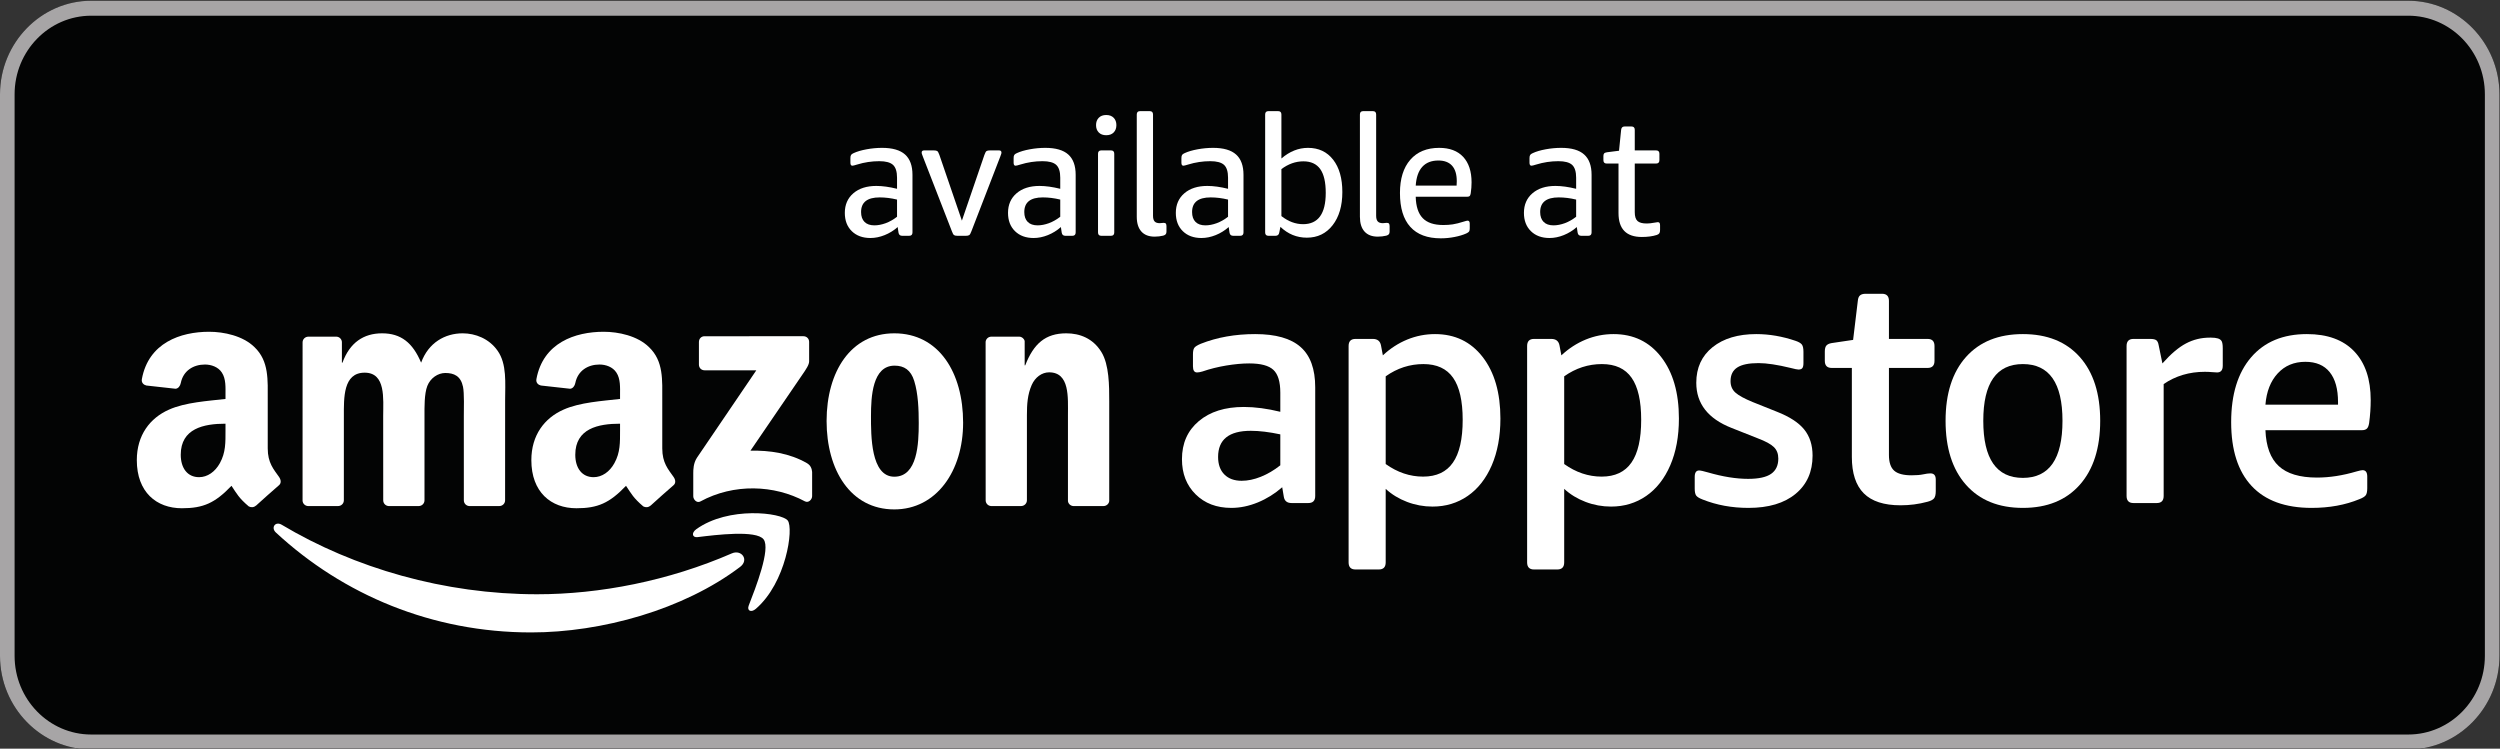
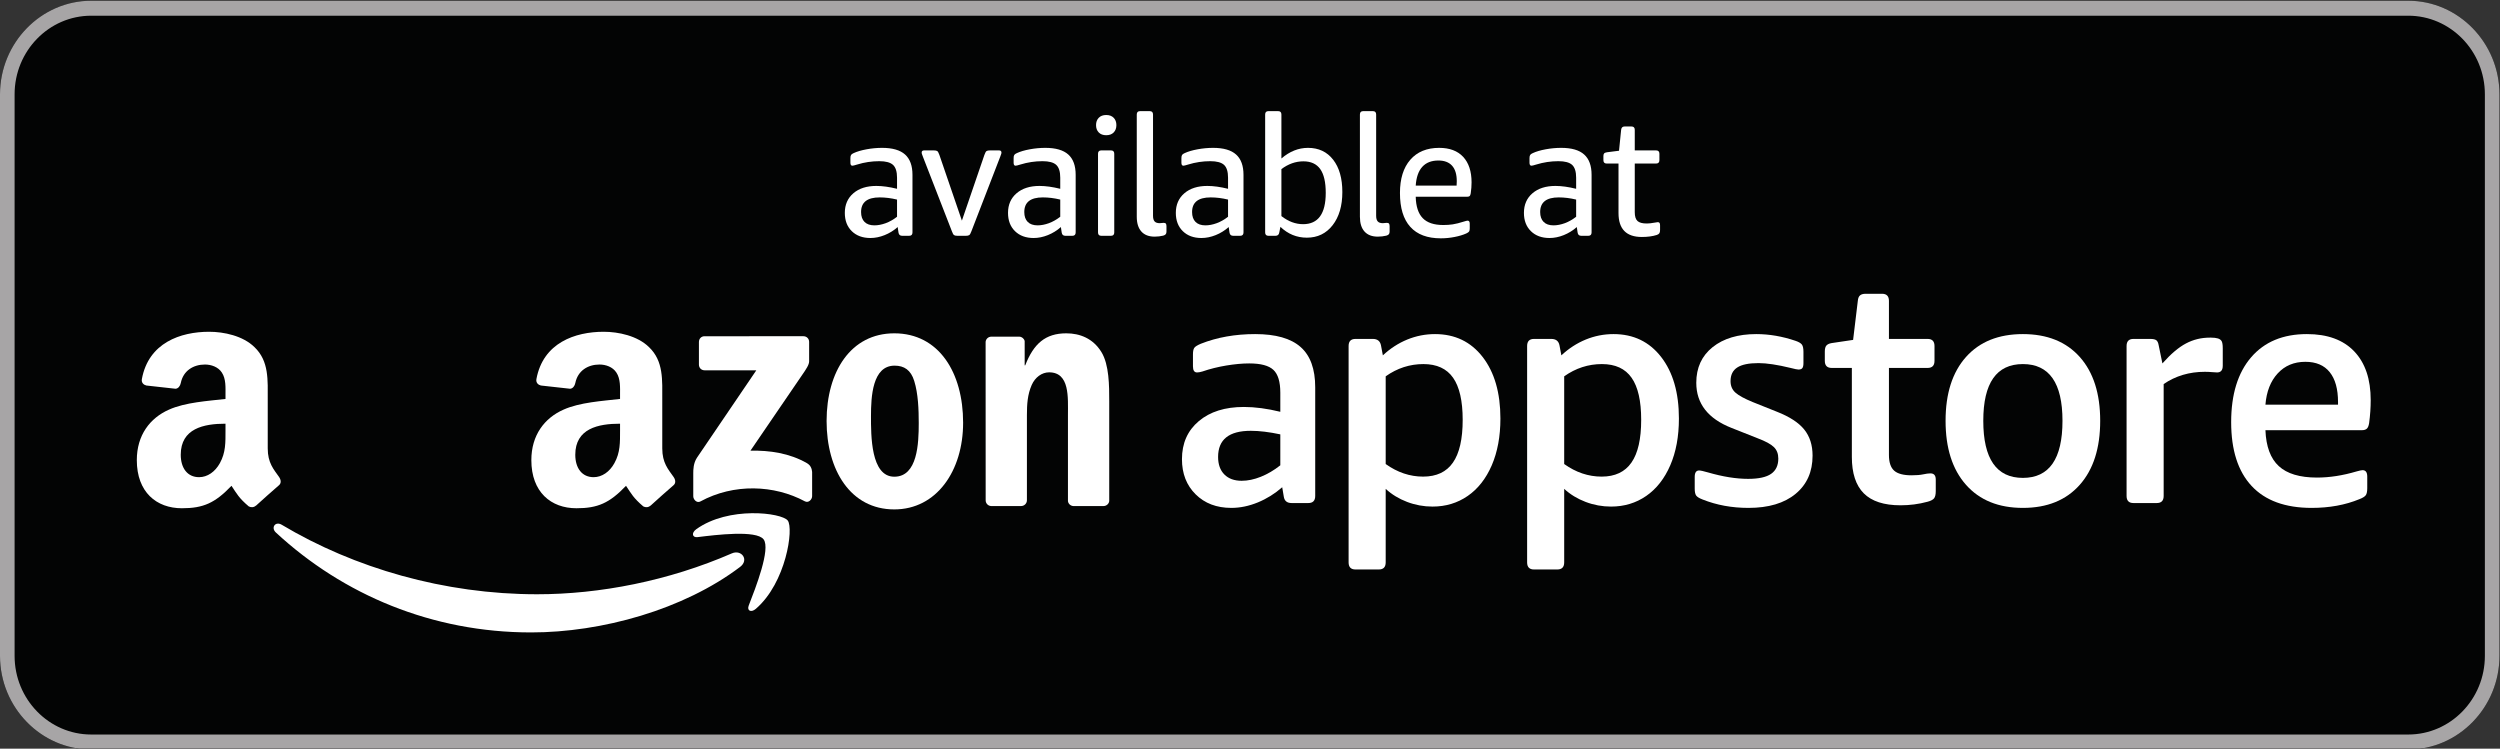
<svg xmlns="http://www.w3.org/2000/svg" width="100%" height="100%" viewBox="0 0 571 171" version="1.1" xml:space="preserve" style="fill-rule:evenodd;clip-rule:evenodd;stroke-linejoin:round;stroke-miterlimit:2;">
  <rect x="0" y="0" width="571" height="171" fill="#333333" stroke="none" />
  <g transform="matrix(4.167,0,0,4.167,0,0)">
    <g transform="matrix(1,0,0,1.026,0,-0.986)">
      <path d="M132,41L4.999,41C2.249,41 0,38.75 0,36L0,6C0,3.25 2.249,1 4.999,1L132,1C134.75,1 137,3.25 137,6L137,36C137,38.75 134.75,41 132,41Z" style="fill:rgb(3,4,4);fill-rule:nonzero;" />
    </g>
    <g transform="matrix(1,0,0,1.026,0,-0.986)">
      <path d="M132,1L4.999,1C2.249,1 0,3.25 0,6L0,36C0,38.75 2.249,41 4.999,41L132,41C134.75,41 137,38.75 137,36L137,6C137,3.25 134.75,1 132,1ZM132,1.8C134.316,1.8 136.2,3.684 136.2,6L136.2,36C136.2,38.316 134.316,40.201 132,40.201L4.999,40.201C2.683,40.201 0.8,38.316 0.8,36L0.8,6C0.8,3.684 2.683,1.8 4.999,1.8L132,1.8Z" style="fill:rgb(167,165,166);fill-rule:nonzero;" />
    </g>
    <g transform="matrix(1,0,0,1.026,0,-0.986)">
      <path d="M40.566,31.247C37.469,33.532 32.979,34.747 29.113,34.747C23.695,34.747 18.816,32.744 15.123,29.411C14.833,29.149 15.092,28.791 15.44,28.994C19.424,31.312 24.351,32.708 29.438,32.708C32.871,32.708 36.644,31.996 40.116,30.523C40.639,30.301 41.078,30.868 40.566,31.247Z" style="fill:white;" />
    </g>
    <g transform="matrix(1,0,0,1.026,0,-0.986)">
      <path d="M41.854,29.775C41.458,29.268 39.236,29.535 38.238,29.655C37.935,29.691 37.889,29.427 38.161,29.235C39.934,27.991 42.838,28.35 43.176,28.767C43.516,29.187 43.087,32.099 41.426,33.489C41.17,33.703 40.927,33.589 41.04,33.307C41.414,32.373 42.251,30.283 41.854,29.775Z" style="fill:white;" />
    </g>
    <g transform="matrix(1,0,0,1.026,0,-0.986)">
      <path d="M38.309,20.44L38.309,19.23C38.31,19.046 38.448,18.923 38.615,18.924L44.038,18.923C44.211,18.923 44.35,19.049 44.35,19.228L44.35,20.266C44.349,20.44 44.202,20.667 43.942,21.028L41.133,25.038C42.176,25.014 43.278,25.17 44.226,25.702C44.439,25.822 44.497,26 44.514,26.174L44.514,27.465C44.514,27.643 44.319,27.849 44.114,27.742C42.445,26.868 40.23,26.772 38.385,27.752C38.196,27.853 37.999,27.65 37.999,27.472L37.999,26.245C37.999,26.048 38.003,25.713 38.201,25.414L41.455,20.744L38.622,20.744C38.448,20.744 38.31,20.621 38.309,20.44Z" style="fill:white;" />
    </g>
    <g transform="matrix(1,0,0,1.026,0,-0.986)">
-       <path d="M18.529,27.996L16.879,27.996C16.722,27.986 16.597,27.868 16.584,27.717L16.585,19.251C16.585,19.081 16.728,18.946 16.904,18.946L18.44,18.946C18.601,18.953 18.73,19.075 18.74,19.23L18.74,20.335L18.771,20.335C19.171,19.266 19.926,18.768 20.942,18.768C21.974,18.768 22.621,19.266 23.082,20.335C23.483,19.266 24.392,18.768 25.361,18.768C26.055,18.768 26.809,19.052 27.271,19.694C27.794,20.407 27.687,21.44 27.687,22.348L27.685,27.691C27.685,27.86 27.543,27.996 27.367,27.996L25.72,27.996C25.554,27.986 25.424,27.854 25.424,27.692L25.423,23.203C25.423,22.848 25.454,21.956 25.377,21.618C25.254,21.048 24.884,20.887 24.407,20.887C24.006,20.887 23.591,21.155 23.421,21.582C23.252,22.01 23.267,22.722 23.267,23.203L23.267,27.691C23.267,27.86 23.125,27.996 22.949,27.996L21.301,27.996C21.136,27.986 21.005,27.854 21.005,27.692L21.003,23.203C21.003,22.259 21.157,20.87 19.987,20.87C18.801,20.87 18.848,22.223 18.848,23.203L18.847,27.691C18.847,27.86 18.705,27.996 18.529,27.996Z" style="fill:white;" />
-     </g>
+       </g>
    <g transform="matrix(1,0,0,1.026,0,-0.986)">
      <path d="M49.033,20.495C47.817,20.495 47.74,22.152 47.74,23.186C47.74,24.219 47.725,26.428 49.018,26.428C50.296,26.428 50.358,24.646 50.358,23.56C50.358,22.848 50.327,21.992 50.111,21.315C49.926,20.727 49.557,20.495 49.033,20.495ZM49.018,18.768C51.466,18.768 52.79,20.87 52.79,23.542C52.79,26.125 51.328,28.175 49.018,28.175C46.616,28.175 45.307,26.072 45.307,23.453C45.307,20.816 46.631,18.768 49.018,18.768Z" style="fill:white;" />
    </g>
    <g transform="matrix(1,0,0,1.026,0,-0.986)">
      <path d="M55.966,27.996L54.322,27.996C54.157,27.986 54.026,27.854 54.026,27.692L54.023,19.223C54.038,19.067 54.174,18.946 54.34,18.946L55.871,18.946C56.015,18.953 56.134,19.051 56.164,19.182L56.164,20.477L56.195,20.477C56.657,19.319 57.303,18.768 58.443,18.768C59.182,18.768 59.906,19.034 60.368,19.765C60.799,20.442 60.799,21.582 60.799,22.402L60.799,27.73C60.781,27.879 60.646,27.996 60.483,27.996L58.829,27.996C58.676,27.986 58.553,27.874 58.536,27.73L58.536,23.133C58.536,22.206 58.643,20.852 57.504,20.852C57.103,20.852 56.734,21.119 56.549,21.529C56.318,22.046 56.287,22.562 56.287,23.133L56.287,27.691C56.284,27.86 56.142,27.996 55.966,27.996Z" style="fill:white;" />
    </g>
    <g transform="matrix(1,0,0,1.026,0,-0.986)">
      <path d="M35.649,27.975C35.539,28.073 35.382,28.08 35.259,28.014C34.711,27.558 34.613,27.348 34.313,26.914C33.408,27.836 32.767,28.113 31.594,28.113C30.205,28.113 29.124,27.256 29.124,25.542C29.124,24.203 29.85,23.292 30.884,22.846C31.779,22.453 33.029,22.382 33.986,22.274L33.986,22.06C33.986,21.667 34.017,21.203 33.785,20.864C33.584,20.56 33.199,20.435 32.859,20.435C32.23,20.435 31.671,20.758 31.533,21.426C31.505,21.575 31.396,21.722 31.247,21.729L29.648,21.556C29.513,21.526 29.363,21.417 29.402,21.211C29.769,19.271 31.521,18.685 33.091,18.685C33.893,18.685 34.942,18.899 35.575,19.507C36.378,20.257 36.3,21.257 36.3,22.346L36.3,24.916C36.3,25.689 36.622,26.028 36.923,26.445C37.029,26.595 37.052,26.773 36.918,26.883C36.581,27.165 35.982,27.685 35.653,27.979L35.649,27.975ZM33.986,23.953C33.986,24.596 34.001,25.131 33.677,25.703C33.415,26.167 32.998,26.453 32.535,26.453C31.902,26.453 31.532,25.971 31.532,25.256C31.532,23.851 32.792,23.596 33.986,23.596L33.986,23.953Z" style="fill:white;" />
    </g>
    <g transform="matrix(1,0,0,1.026,0,-0.986)">
      <path d="M14.023,27.975C13.914,28.073 13.757,28.08 13.634,28.014C13.085,27.558 12.988,27.348 12.688,26.914C11.783,27.836 11.142,28.113 9.969,28.113C8.579,28.113 7.499,27.256 7.499,25.542C7.499,24.203 8.225,23.292 9.259,22.846C10.154,22.453 11.404,22.382 12.36,22.274L12.36,22.06C12.36,21.667 12.392,21.203 12.16,20.864C11.959,20.56 11.573,20.435 11.234,20.435C10.605,20.435 10.045,20.758 9.908,21.426C9.879,21.575 9.771,21.722 9.621,21.729L8.022,21.556C7.888,21.526 7.737,21.417 7.776,21.211C8.143,19.271 9.895,18.685 11.465,18.685C12.268,18.685 13.317,18.899 13.95,19.507C14.752,20.257 14.675,21.257 14.675,22.346L14.675,24.916C14.675,25.689 14.997,26.028 15.298,26.445C15.403,26.595 15.427,26.773 15.292,26.883C14.956,27.165 14.356,27.685 14.027,27.979L14.023,27.975ZM12.36,23.953C12.36,24.596 12.376,25.131 12.052,25.703C11.789,26.167 11.372,26.453 10.91,26.453C10.277,26.453 9.907,25.971 9.907,25.256C9.907,23.851 11.167,23.596 12.36,23.596L12.36,23.953Z" style="fill:white;" />
    </g>
    <g transform="matrix(1,0,0,1.026,0,-0.986)">
      <path d="M68.058,26.646C68.391,26.646 68.741,26.575 69.109,26.431C69.476,26.288 69.832,26.084 70.176,25.819L70.176,24.166C69.568,24.04 69.028,23.976 68.558,23.976C67.363,23.976 66.766,24.441 66.766,25.372C66.766,25.773 66.881,26.087 67.111,26.31C67.34,26.534 67.656,26.646 68.058,26.646ZM67.49,28.094C66.685,28.094 66.034,27.852 65.535,27.37C65.035,26.888 64.785,26.262 64.785,25.492C64.785,24.643 65.092,23.965 65.707,23.46C66.321,22.954 67.145,22.702 68.179,22.702C68.787,22.702 69.454,22.788 70.176,22.96L70.176,21.943C70.176,21.358 70.05,20.95 69.797,20.721C69.545,20.491 69.103,20.376 68.472,20.376C68.093,20.376 67.673,20.414 67.214,20.488C66.754,20.563 66.318,20.669 65.905,20.807C65.79,20.841 65.692,20.858 65.612,20.858C65.463,20.858 65.388,20.75 65.388,20.531L65.388,19.893C65.388,19.733 65.411,19.618 65.457,19.55C65.503,19.48 65.623,19.406 65.819,19.325C66.714,18.98 67.707,18.809 68.799,18.809C69.924,18.809 70.753,19.038 71.287,19.498C71.822,19.957 72.089,20.675 72.089,21.651L72.089,27.456C72.089,27.709 71.962,27.835 71.71,27.835L70.796,27.835C70.544,27.835 70.401,27.721 70.366,27.49L70.28,26.991C69.877,27.335 69.433,27.605 68.945,27.801C68.457,27.996 67.972,28.094 67.49,28.094Z" style="fill:white;fill-rule:nonzero;" />
    </g>
    <g transform="matrix(1,0,0,1.026,0,-0.986)">
      <path d="M78.002,26.423C78.737,26.423 79.283,26.173 79.638,25.673C79.995,25.174 80.172,24.413 80.172,23.39C80.172,22.38 79.997,21.631 79.647,21.143C79.296,20.654 78.754,20.411 78.019,20.411C77.273,20.411 76.583,20.629 75.952,21.065L75.952,25.751C76.595,26.198 77.279,26.423 78.002,26.423ZM74.298,31.384C74.045,31.384 73.919,31.257 73.919,31.005L73.919,19.446C73.919,19.193 74.045,19.067 74.298,19.067L75.246,19.067C75.498,19.067 75.648,19.182 75.694,19.411L75.797,19.945C76.199,19.578 76.644,19.297 77.132,19.101C77.62,18.906 78.128,18.809 78.657,18.809C79.747,18.809 80.618,19.217 81.266,20.031C81.914,20.848 82.24,21.943 82.24,23.322C82.24,24.275 82.081,25.107 81.766,25.819C81.45,26.531 81.01,27.077 80.448,27.456C79.885,27.835 79.243,28.024 78.519,28.024C78.037,28.024 77.572,27.941 77.123,27.774C76.675,27.608 76.285,27.376 75.952,27.077L75.952,31.005C75.952,31.257 75.826,31.384 75.573,31.384L74.298,31.384Z" style="fill:white;fill-rule:nonzero;" />
    </g>
    <g transform="matrix(1,0,0,1.026,0,-0.986)">
      <path d="M87.787,26.423C88.521,26.423 89.067,26.173 89.422,25.673C89.779,25.174 89.956,24.413 89.956,23.39C89.956,22.38 89.782,21.631 89.431,21.143C89.081,20.654 88.539,20.411 87.803,20.411C87.057,20.411 86.368,20.629 85.736,21.065L85.736,25.751C86.379,26.198 87.063,26.423 87.787,26.423ZM84.082,31.384C83.83,31.384 83.704,31.257 83.704,31.005L83.704,19.446C83.704,19.193 83.83,19.067 84.082,19.067L85.03,19.067C85.283,19.067 85.432,19.182 85.478,19.411L85.581,19.945C85.983,19.578 86.428,19.297 86.916,19.101C87.404,18.906 87.913,18.809 88.441,18.809C89.532,18.809 90.402,19.217 91.05,20.031C91.699,20.848 92.024,21.943 92.024,23.322C92.024,24.275 91.866,25.107 91.55,25.819C91.234,26.531 90.794,27.077 90.232,27.456C89.669,27.835 89.027,28.024 88.303,28.024C87.821,28.024 87.356,27.941 86.908,27.774C86.459,27.608 86.069,27.376 85.736,27.077L85.736,31.005C85.736,31.257 85.61,31.384 85.357,31.384L84.082,31.384Z" style="fill:white;fill-rule:nonzero;" />
    </g>
    <g transform="matrix(1,0,0,1.026,0,-0.986)">
      <path d="M95.835,28.094C94.928,28.094 94.09,27.944 93.321,27.645C93.137,27.576 93.019,27.505 92.967,27.43C92.915,27.355 92.89,27.232 92.89,27.06L92.89,26.439C92.89,26.21 92.97,26.095 93.131,26.095C93.211,26.095 93.372,26.13 93.614,26.198C94.429,26.429 95.164,26.543 95.819,26.543C96.393,26.543 96.812,26.454 97.076,26.276C97.34,26.098 97.472,25.825 97.472,25.458C97.472,25.205 97.392,25.001 97.231,24.847C97.07,24.691 96.772,24.533 96.335,24.373L94.906,23.821C93.62,23.328 92.976,22.523 92.976,21.41C92.976,20.606 93.275,19.972 93.872,19.506C94.469,19.041 95.267,18.809 96.266,18.809C96.978,18.809 97.696,18.93 98.419,19.17C98.592,19.227 98.706,19.294 98.764,19.368C98.822,19.443 98.85,19.572 98.85,19.756L98.85,20.359C98.85,20.485 98.83,20.574 98.789,20.626C98.749,20.678 98.678,20.703 98.575,20.703C98.517,20.703 98.373,20.675 98.144,20.617C97.42,20.445 96.834,20.359 96.387,20.359C95.859,20.359 95.471,20.436 95.224,20.592C94.977,20.746 94.854,20.99 94.854,21.323C94.854,21.576 94.943,21.78 95.121,21.935C95.298,22.09 95.618,22.26 96.077,22.443L97.403,22.96C98.092,23.224 98.589,23.54 98.893,23.907C99.198,24.275 99.35,24.74 99.35,25.303C99.35,26.164 99.039,26.845 98.419,27.344C97.799,27.844 96.938,28.094 95.835,28.094Z" style="fill:white;fill-rule:nonzero;" />
    </g>
    <g transform="matrix(1,0,0,1.026,0,-0.986)">
      <path d="M104.173,27.955C103.266,27.955 102.594,27.743 102.158,27.318C101.722,26.893 101.503,26.244 101.503,25.372L101.503,20.617L100.4,20.617C100.148,20.617 100.021,20.491 100.021,20.238L100.021,19.739C100.021,19.59 100.051,19.483 100.108,19.42C100.165,19.357 100.257,19.314 100.384,19.291L101.572,19.119L101.83,17.034C101.842,16.896 101.882,16.799 101.951,16.741C102.019,16.684 102.123,16.655 102.261,16.655L103.157,16.655C103.409,16.655 103.536,16.782 103.536,17.034L103.536,19.067L105.654,19.067C105.907,19.067 106.033,19.193 106.033,19.446L106.033,20.238C106.033,20.491 105.907,20.617 105.654,20.617L103.536,20.617L103.536,25.268C103.536,25.659 103.631,25.937 103.82,26.103C104.01,26.27 104.328,26.353 104.776,26.353C105.04,26.353 105.253,26.336 105.413,26.302C105.574,26.268 105.706,26.25 105.809,26.25C106.005,26.25 106.102,26.359 106.102,26.577L106.102,27.197C106.102,27.382 106.07,27.511 106.008,27.585C105.944,27.66 105.827,27.721 105.654,27.765C105.172,27.893 104.679,27.955 104.173,27.955Z" style="fill:white;fill-rule:nonzero;" />
    </g>
    <g transform="matrix(1,0,0,1.026,0,-0.986)">
      <path d="M110.878,26.491C112.324,26.491 113.048,25.474 113.048,23.442C113.048,21.421 112.324,20.411 110.878,20.411C109.431,20.411 108.707,21.421 108.707,23.442C108.707,25.474 109.431,26.491 110.878,26.491ZM110.878,28.094C109.545,28.094 108.506,27.682 107.76,26.861C107.013,26.041 106.64,24.901 106.64,23.442C106.64,21.984 107.013,20.848 107.76,20.031C108.506,19.217 109.545,18.809 110.878,18.809C112.21,18.809 113.249,19.217 113.995,20.031C114.742,20.848 115.115,21.984 115.115,23.442C115.115,24.901 114.742,26.041 113.995,26.861C113.249,27.682 112.21,28.094 110.878,28.094Z" style="fill:white;fill-rule:nonzero;" />
    </g>
    <g transform="matrix(1,0,0,1.026,0,-0.986)">
      <path d="M116.94,27.835C116.687,27.835 116.561,27.709 116.561,27.456L116.561,19.446C116.561,19.193 116.687,19.067 116.94,19.067L117.853,19.067C118.015,19.067 118.126,19.09 118.189,19.136C118.252,19.182 118.296,19.268 118.318,19.394L118.525,20.376C118.984,19.871 119.415,19.515 119.817,19.309C120.219,19.101 120.655,18.998 121.126,18.998L121.195,18.998C121.345,18.998 121.468,19.013 121.565,19.041C121.663,19.07 121.732,19.119 121.772,19.187C121.812,19.257 121.833,19.383 121.833,19.566L121.833,20.497C121.833,20.738 121.729,20.858 121.522,20.858C121.454,20.858 121.359,20.852 121.238,20.841C121.118,20.83 120.988,20.824 120.85,20.824C120.001,20.824 119.249,21.042 118.594,21.478L118.594,27.456C118.594,27.709 118.468,27.835 118.215,27.835L116.94,27.835Z" style="fill:white;fill-rule:nonzero;" />
    </g>
    <g transform="matrix(1,0,0,1.026,0,-0.986)">
      <path d="M128.151,22.581L128.151,22.443C128.151,21.743 127.999,21.209 127.694,20.841C127.391,20.473 126.945,20.29 126.359,20.29C125.739,20.29 125.234,20.497 124.844,20.91C124.453,21.323 124.229,21.881 124.172,22.581L128.151,22.581ZM126.704,28.094C125.257,28.094 124.16,27.703 123.414,26.922C122.667,26.141 122.294,25.004 122.294,23.512C122.294,22.03 122.659,20.876 123.388,20.049C124.117,19.222 125.137,18.809 126.445,18.809C127.571,18.809 128.435,19.116 129.037,19.73C129.641,20.345 129.942,21.215 129.942,22.34C129.942,22.73 129.914,23.139 129.856,23.562C129.832,23.712 129.789,23.812 129.727,23.864C129.664,23.916 129.58,23.942 129.477,23.942L124.172,23.942C124.206,24.814 124.45,25.455 124.904,25.862C125.357,26.27 126.056,26.474 126.997,26.474C127.685,26.474 128.409,26.365 129.167,26.146C129.259,26.124 129.328,26.106 129.373,26.095C129.42,26.084 129.46,26.078 129.494,26.078C129.667,26.078 129.753,26.192 129.753,26.423L129.753,27.043C129.753,27.215 129.727,27.338 129.675,27.413C129.623,27.487 129.506,27.56 129.322,27.628C128.552,27.938 127.68,28.094 126.704,28.094Z" style="fill:white;fill-rule:nonzero;" />
    </g>
    <g transform="matrix(1,0,0,1.026,0,-0.986)">
      <path d="M47.926,13C48.123,13 48.331,12.961 48.547,12.884C48.763,12.806 48.97,12.691 49.168,12.541L49.168,11.623C48.844,11.546 48.526,11.507 48.214,11.507C47.536,11.507 47.197,11.767 47.197,12.289C47.197,12.517 47.26,12.693 47.386,12.816C47.512,12.939 47.692,13 47.926,13ZM47.71,13.676C47.284,13.676 46.943,13.554 46.688,13.311C46.433,13.068 46.306,12.743 46.306,12.334C46.306,11.896 46.462,11.547 46.774,11.286C47.085,11.025 47.506,10.894 48.034,10.894C48.37,10.894 48.747,10.946 49.168,11.047L49.168,10.454C49.168,10.129 49.094,9.902 48.947,9.769C48.8,9.638 48.55,9.572 48.196,9.572C47.782,9.572 47.377,9.632 46.981,9.751C46.843,9.793 46.756,9.814 46.72,9.814C46.648,9.814 46.612,9.761 46.612,9.653L46.612,9.41C46.612,9.331 46.623,9.274 46.648,9.239C46.672,9.203 46.72,9.17 46.791,9.14C46.977,9.056 47.213,8.988 47.498,8.937C47.783,8.886 48.066,8.86 48.349,8.86C48.918,8.86 49.339,8.979 49.609,9.216C49.879,9.453 50.014,9.814 50.014,10.301L50.014,13.378C50.014,13.498 49.954,13.558 49.833,13.558L49.447,13.558C49.332,13.558 49.267,13.501 49.248,13.388L49.204,13.091C48.988,13.277 48.749,13.42 48.488,13.522C48.227,13.624 47.968,13.676 47.71,13.676Z" style="fill:white;fill-rule:nonzero;" />
    </g>
    <g transform="matrix(1,0,0,1.026,0,-0.986)">
      <path d="M52.48,13.558C52.396,13.558 52.334,13.547 52.295,13.522C52.256,13.498 52.216,13.43 52.174,13.315L50.581,9.32C50.569,9.284 50.555,9.247 50.54,9.211C50.525,9.176 50.518,9.142 50.518,9.113C50.518,9.035 50.563,8.996 50.653,8.996L51.184,8.996C51.274,8.996 51.337,9.008 51.373,9.032C51.409,9.056 51.448,9.124 51.49,9.239L52.723,12.748L53.956,9.239C53.997,9.124 54.037,9.056 54.073,9.032C54.109,9.008 54.172,8.996 54.262,8.996L54.757,8.996C54.847,8.996 54.892,9.035 54.892,9.113C54.892,9.142 54.884,9.176 54.869,9.211C54.854,9.247 54.841,9.284 54.829,9.32L53.245,13.315C53.203,13.43 53.162,13.498 53.123,13.522C53.084,13.547 53.023,13.558 52.939,13.558L52.48,13.558Z" style="fill:white;fill-rule:nonzero;" />
    </g>
    <g transform="matrix(1,0,0,1.026,0,-0.986)">
      <path d="M56.872,13C57.069,13 57.276,12.961 57.493,12.884C57.708,12.806 57.915,12.691 58.114,12.541L58.114,11.623C57.789,11.546 57.472,11.507 57.16,11.507C56.481,11.507 56.143,11.767 56.143,12.289C56.143,12.517 56.206,12.693 56.331,12.816C56.457,12.939 56.638,13 56.872,13ZM56.656,13.676C56.229,13.676 55.889,13.554 55.634,13.311C55.379,13.068 55.251,12.743 55.251,12.334C55.251,11.896 55.408,11.547 55.72,11.286C56.031,11.025 56.452,10.894 56.979,10.894C57.315,10.894 57.693,10.946 58.114,11.047L58.114,10.454C58.114,10.129 58.04,9.902 57.893,9.769C57.746,9.638 57.496,9.572 57.142,9.572C56.727,9.572 56.323,9.632 55.927,9.751C55.789,9.793 55.702,9.814 55.665,9.814C55.594,9.814 55.558,9.761 55.558,9.653L55.558,9.41C55.558,9.331 55.569,9.274 55.594,9.239C55.618,9.203 55.665,9.17 55.737,9.14C55.923,9.056 56.159,8.988 56.444,8.937C56.729,8.886 57.012,8.86 57.294,8.86C57.864,8.86 58.285,8.979 58.555,9.216C58.825,9.453 58.959,9.814 58.959,10.301L58.959,13.378C58.959,13.498 58.899,13.558 58.779,13.558L58.393,13.558C58.278,13.558 58.212,13.501 58.194,13.388L58.149,13.091C57.934,13.277 57.695,13.42 57.434,13.522C57.173,13.624 56.914,13.676 56.656,13.676Z" style="fill:white;fill-rule:nonzero;" />
    </g>
    <g transform="matrix(1,0,0,1.026,0,-0.986)">
      <path d="M60.363,13.558C60.243,13.558 60.184,13.498 60.184,13.378L60.184,9.176C60.184,9.056 60.243,8.996 60.363,8.996L60.894,8.996C61.014,8.996 61.074,9.056 61.074,9.176L61.074,13.378C61.074,13.498 61.014,13.558 60.894,13.558L60.363,13.558ZM60.633,8.185C60.459,8.185 60.323,8.136 60.224,8.037C60.125,7.938 60.076,7.808 60.076,7.645C60.076,7.483 60.125,7.353 60.224,7.254C60.323,7.155 60.459,7.105 60.633,7.105C60.808,7.105 60.944,7.155 61.043,7.254C61.142,7.353 61.191,7.483 61.191,7.645C61.191,7.808 61.142,7.938 61.043,8.037C60.944,8.136 60.808,8.185 60.633,8.185Z" style="fill:white;fill-rule:nonzero;" />
    </g>
    <g transform="matrix(1,0,0,1.026,0,-0.986)">
      <path d="M63.289,13.603C62.971,13.603 62.727,13.512 62.56,13.329C62.392,13.146 62.308,12.884 62.308,12.541L62.308,7.079C62.308,6.958 62.368,6.898 62.488,6.898L63.018,6.898C63.139,6.898 63.199,6.958 63.199,7.079L63.199,12.488C63.199,12.625 63.227,12.726 63.284,12.789C63.341,12.852 63.435,12.884 63.567,12.884C63.603,12.884 63.641,12.881 63.68,12.874C63.719,12.869 63.753,12.866 63.784,12.866C63.844,12.866 63.884,12.881 63.905,12.911C63.926,12.941 63.936,12.986 63.936,13.045L63.936,13.333C63.936,13.393 63.923,13.44 63.896,13.473C63.869,13.506 63.823,13.532 63.757,13.55C63.606,13.585 63.451,13.603 63.289,13.603Z" style="fill:white;fill-rule:nonzero;" />
    </g>
    <g transform="matrix(1,0,0,1.026,0,-0.986)">
      <path d="M66.069,13C66.267,13 66.474,12.961 66.69,12.884C66.906,12.806 67.113,12.691 67.311,12.541L67.311,11.623C66.987,11.546 66.669,11.507 66.357,11.507C65.679,11.507 65.34,11.767 65.34,12.289C65.34,12.517 65.403,12.693 65.529,12.816C65.655,12.939 65.835,13 66.069,13ZM65.853,13.676C65.427,13.676 65.087,13.554 64.832,13.311C64.577,13.068 64.449,12.743 64.449,12.334C64.449,11.896 64.605,11.547 64.917,11.286C65.229,11.025 65.649,10.894 66.177,10.894C66.513,10.894 66.891,10.946 67.311,11.047L67.311,10.454C67.311,10.129 67.238,9.902 67.091,9.769C66.944,9.638 66.693,9.572 66.339,9.572C65.925,9.572 65.52,9.632 65.124,9.751C64.986,9.793 64.899,9.814 64.863,9.814C64.791,9.814 64.755,9.761 64.755,9.653L64.755,9.41C64.755,9.331 64.767,9.274 64.791,9.239C64.815,9.203 64.863,9.17 64.935,9.14C65.121,9.056 65.357,8.988 65.642,8.937C65.927,8.886 66.21,8.86 66.492,8.86C67.062,8.86 67.482,8.979 67.752,9.216C68.023,9.453 68.158,9.814 68.158,10.301L68.158,13.378C68.158,13.498 68.097,13.558 67.977,13.558L67.59,13.558C67.476,13.558 67.41,13.501 67.392,13.388L67.347,13.091C67.131,13.277 66.893,13.42 66.632,13.522C66.371,13.624 66.111,13.676 65.853,13.676Z" style="fill:white;fill-rule:nonzero;" />
    </g>
    <g transform="matrix(1,0,0,1.026,0,-0.986)">
      <path d="M71.424,12.937C72.252,12.937 72.666,12.379 72.666,11.264C72.666,10.694 72.566,10.27 72.365,9.995C72.164,9.719 71.856,9.58 71.442,9.58C71.016,9.58 70.614,9.719 70.236,9.995L70.236,12.505C70.614,12.793 71.01,12.937 71.424,12.937ZM71.631,13.658C71.08,13.658 70.596,13.466 70.182,13.081L70.12,13.378C70.101,13.498 70.032,13.558 69.913,13.558L69.525,13.558C69.405,13.558 69.345,13.498 69.345,13.378L69.345,7.079C69.345,6.958 69.405,6.898 69.525,6.898L70.056,6.898C70.176,6.898 70.236,6.958 70.236,7.079L70.236,9.428C70.686,9.05 71.172,8.86 71.694,8.86C72.276,8.86 72.735,9.071 73.071,9.491C73.407,9.911 73.576,10.487 73.576,11.219C73.576,11.956 73.398,12.548 73.044,12.992C72.69,13.435 72.219,13.658 71.631,13.658Z" style="fill:white;fill-rule:nonzero;" />
    </g>
    <g transform="matrix(1,0,0,1.026,0,-0.986)">
      <path d="M75.52,13.603C75.202,13.603 74.958,13.512 74.79,13.329C74.622,13.146 74.539,12.884 74.539,12.541L74.539,7.079C74.539,6.958 74.598,6.898 74.718,6.898L75.249,6.898C75.37,6.898 75.429,6.958 75.429,7.079L75.429,12.488C75.429,12.625 75.457,12.726 75.515,12.789C75.572,12.852 75.666,12.884 75.798,12.884C75.834,12.884 75.872,12.881 75.911,12.874C75.95,12.869 75.985,12.866 76.014,12.866C76.075,12.866 76.115,12.881 76.136,12.911C76.157,12.941 76.167,12.986 76.167,13.045L76.167,13.333C76.167,13.393 76.154,13.44 76.127,13.473C76.1,13.506 76.053,13.532 75.988,13.55C75.837,13.585 75.681,13.603 75.52,13.603Z" style="fill:white;fill-rule:nonzero;" />
    </g>
    <g transform="matrix(1,0,0,1.026,0,-0.986)">
      <path d="M79.839,10.876C79.845,10.829 79.848,10.75 79.848,10.642C79.848,10.277 79.763,10 79.591,9.814C79.42,9.629 79.17,9.536 78.84,9.536C78.462,9.536 78.168,9.648 77.958,9.873C77.748,10.098 77.628,10.433 77.598,10.876L79.839,10.876ZM78.975,13.693C78.237,13.693 77.679,13.49 77.301,13.081C76.923,12.674 76.734,12.071 76.734,11.272C76.734,10.511 76.923,9.918 77.301,9.495C77.679,9.072 78.207,8.86 78.885,8.86C79.456,8.86 79.893,9.021 80.2,9.342C80.505,9.663 80.659,10.118 80.659,10.705C80.659,10.897 80.643,11.093 80.613,11.29C80.601,11.363 80.581,11.411 80.555,11.434C80.528,11.458 80.484,11.471 80.424,11.471L77.598,11.471C77.61,11.987 77.738,12.368 77.981,12.614C78.224,12.86 78.6,12.982 79.11,12.982C79.29,12.982 79.462,12.971 79.627,12.947C79.792,12.923 80.001,12.871 80.253,12.793C80.295,12.782 80.331,12.771 80.361,12.762C80.391,12.753 80.418,12.748 80.442,12.748C80.52,12.748 80.559,12.803 80.559,12.911L80.559,13.162C80.559,13.241 80.547,13.296 80.523,13.329C80.499,13.362 80.448,13.396 80.371,13.432C80.19,13.511 79.976,13.574 79.727,13.621C79.478,13.669 79.227,13.693 78.975,13.693Z" style="fill:white;fill-rule:nonzero;" />
    </g>
    <g transform="matrix(1,0,0,1.026,0,-0.986)">
      <path d="M85.149,13C85.347,13 85.554,12.961 85.77,12.884C85.986,12.806 86.193,12.691 86.391,12.541L86.391,11.623C86.067,11.546 85.748,11.507 85.437,11.507C84.758,11.507 84.419,11.767 84.419,12.289C84.419,12.517 84.483,12.693 84.609,12.816C84.735,12.939 84.914,13 85.149,13ZM84.933,13.676C84.506,13.676 84.166,13.554 83.912,13.311C83.657,13.068 83.529,12.743 83.529,12.334C83.529,11.896 83.685,11.547 83.997,11.286C84.309,11.025 84.729,10.894 85.257,10.894C85.593,10.894 85.971,10.946 86.391,11.047L86.391,10.454C86.391,10.129 86.317,9.902 86.17,9.769C86.023,9.638 85.773,9.572 85.418,9.572C85.004,9.572 84.6,9.632 84.204,9.751C84.066,9.793 83.979,9.814 83.943,9.814C83.871,9.814 83.834,9.761 83.834,9.653L83.834,9.41C83.834,9.331 83.847,9.274 83.871,9.239C83.895,9.203 83.943,9.17 84.015,9.14C84.201,9.056 84.436,8.988 84.721,8.937C85.006,8.886 85.289,8.86 85.572,8.86C86.142,8.86 86.562,8.979 86.831,9.216C87.102,9.453 87.237,9.814 87.237,10.301L87.237,13.378C87.237,13.498 87.177,13.558 87.057,13.558L86.669,13.558C86.556,13.558 86.49,13.501 86.472,13.388L86.427,13.091C86.21,13.277 85.972,13.42 85.711,13.522C85.451,13.624 85.191,13.676 84.933,13.676Z" style="fill:white;fill-rule:nonzero;" />
    </g>
    <g transform="matrix(1,0,0,1.026,0,-0.986)">
      <path d="M89.992,13.621C89.139,13.621 88.713,13.196 88.713,12.344L88.713,9.698L88.065,9.698C87.945,9.698 87.885,9.638 87.885,9.517L87.885,9.292C87.885,9.233 87.899,9.187 87.925,9.158C87.953,9.127 88.005,9.106 88.083,9.095L88.741,9.014L88.857,7.897C88.87,7.778 88.932,7.718 89.046,7.718L89.424,7.718C89.544,7.718 89.604,7.778 89.604,7.897L89.604,8.996L90.774,8.996C90.894,8.996 90.955,9.056 90.955,9.176L90.955,9.517C90.955,9.638 90.894,9.698 90.774,9.698L89.604,9.698L89.604,12.299C89.604,12.52 89.654,12.677 89.752,12.766C89.852,12.856 90.021,12.901 90.261,12.901C90.375,12.901 90.516,12.887 90.684,12.856C90.774,12.838 90.834,12.829 90.865,12.829C90.913,12.829 90.945,12.843 90.963,12.87C90.981,12.897 90.991,12.941 90.991,13L90.991,13.244C90.991,13.322 90.978,13.38 90.955,13.419C90.93,13.458 90.882,13.49 90.81,13.514C90.577,13.585 90.303,13.621 89.992,13.621Z" style="fill:white;fill-rule:nonzero;" />
    </g>
  </g>
</svg>